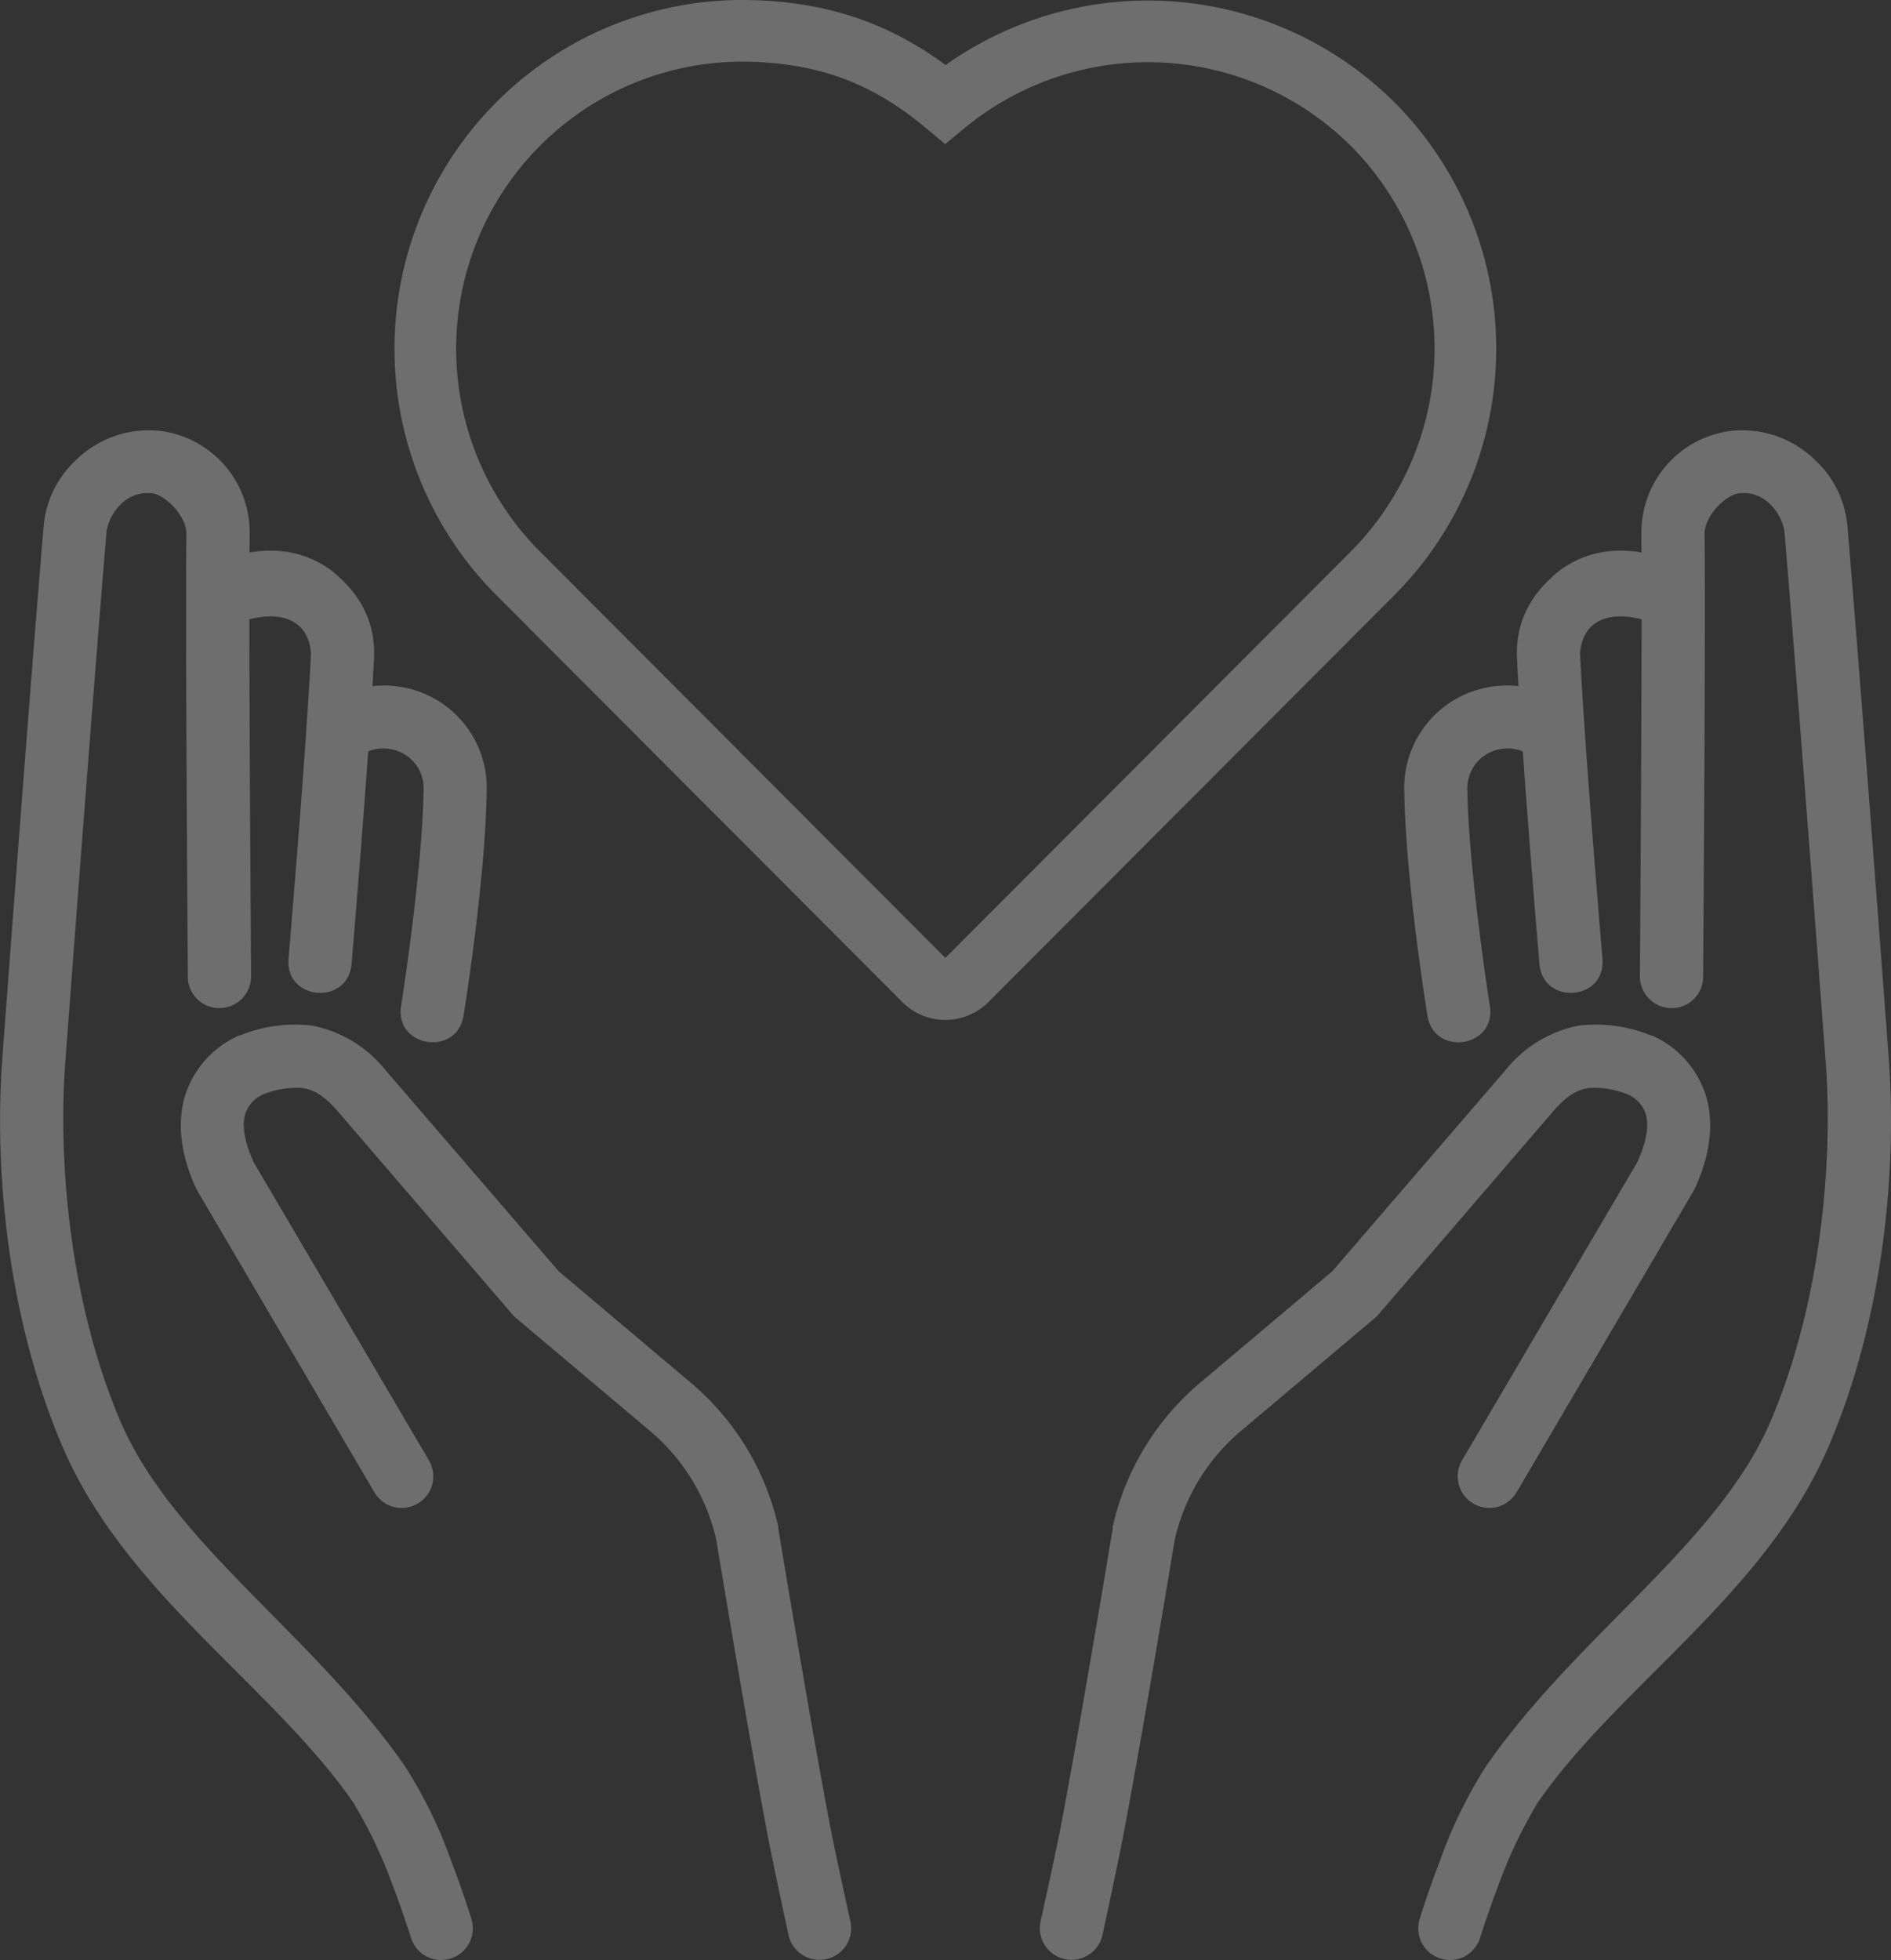
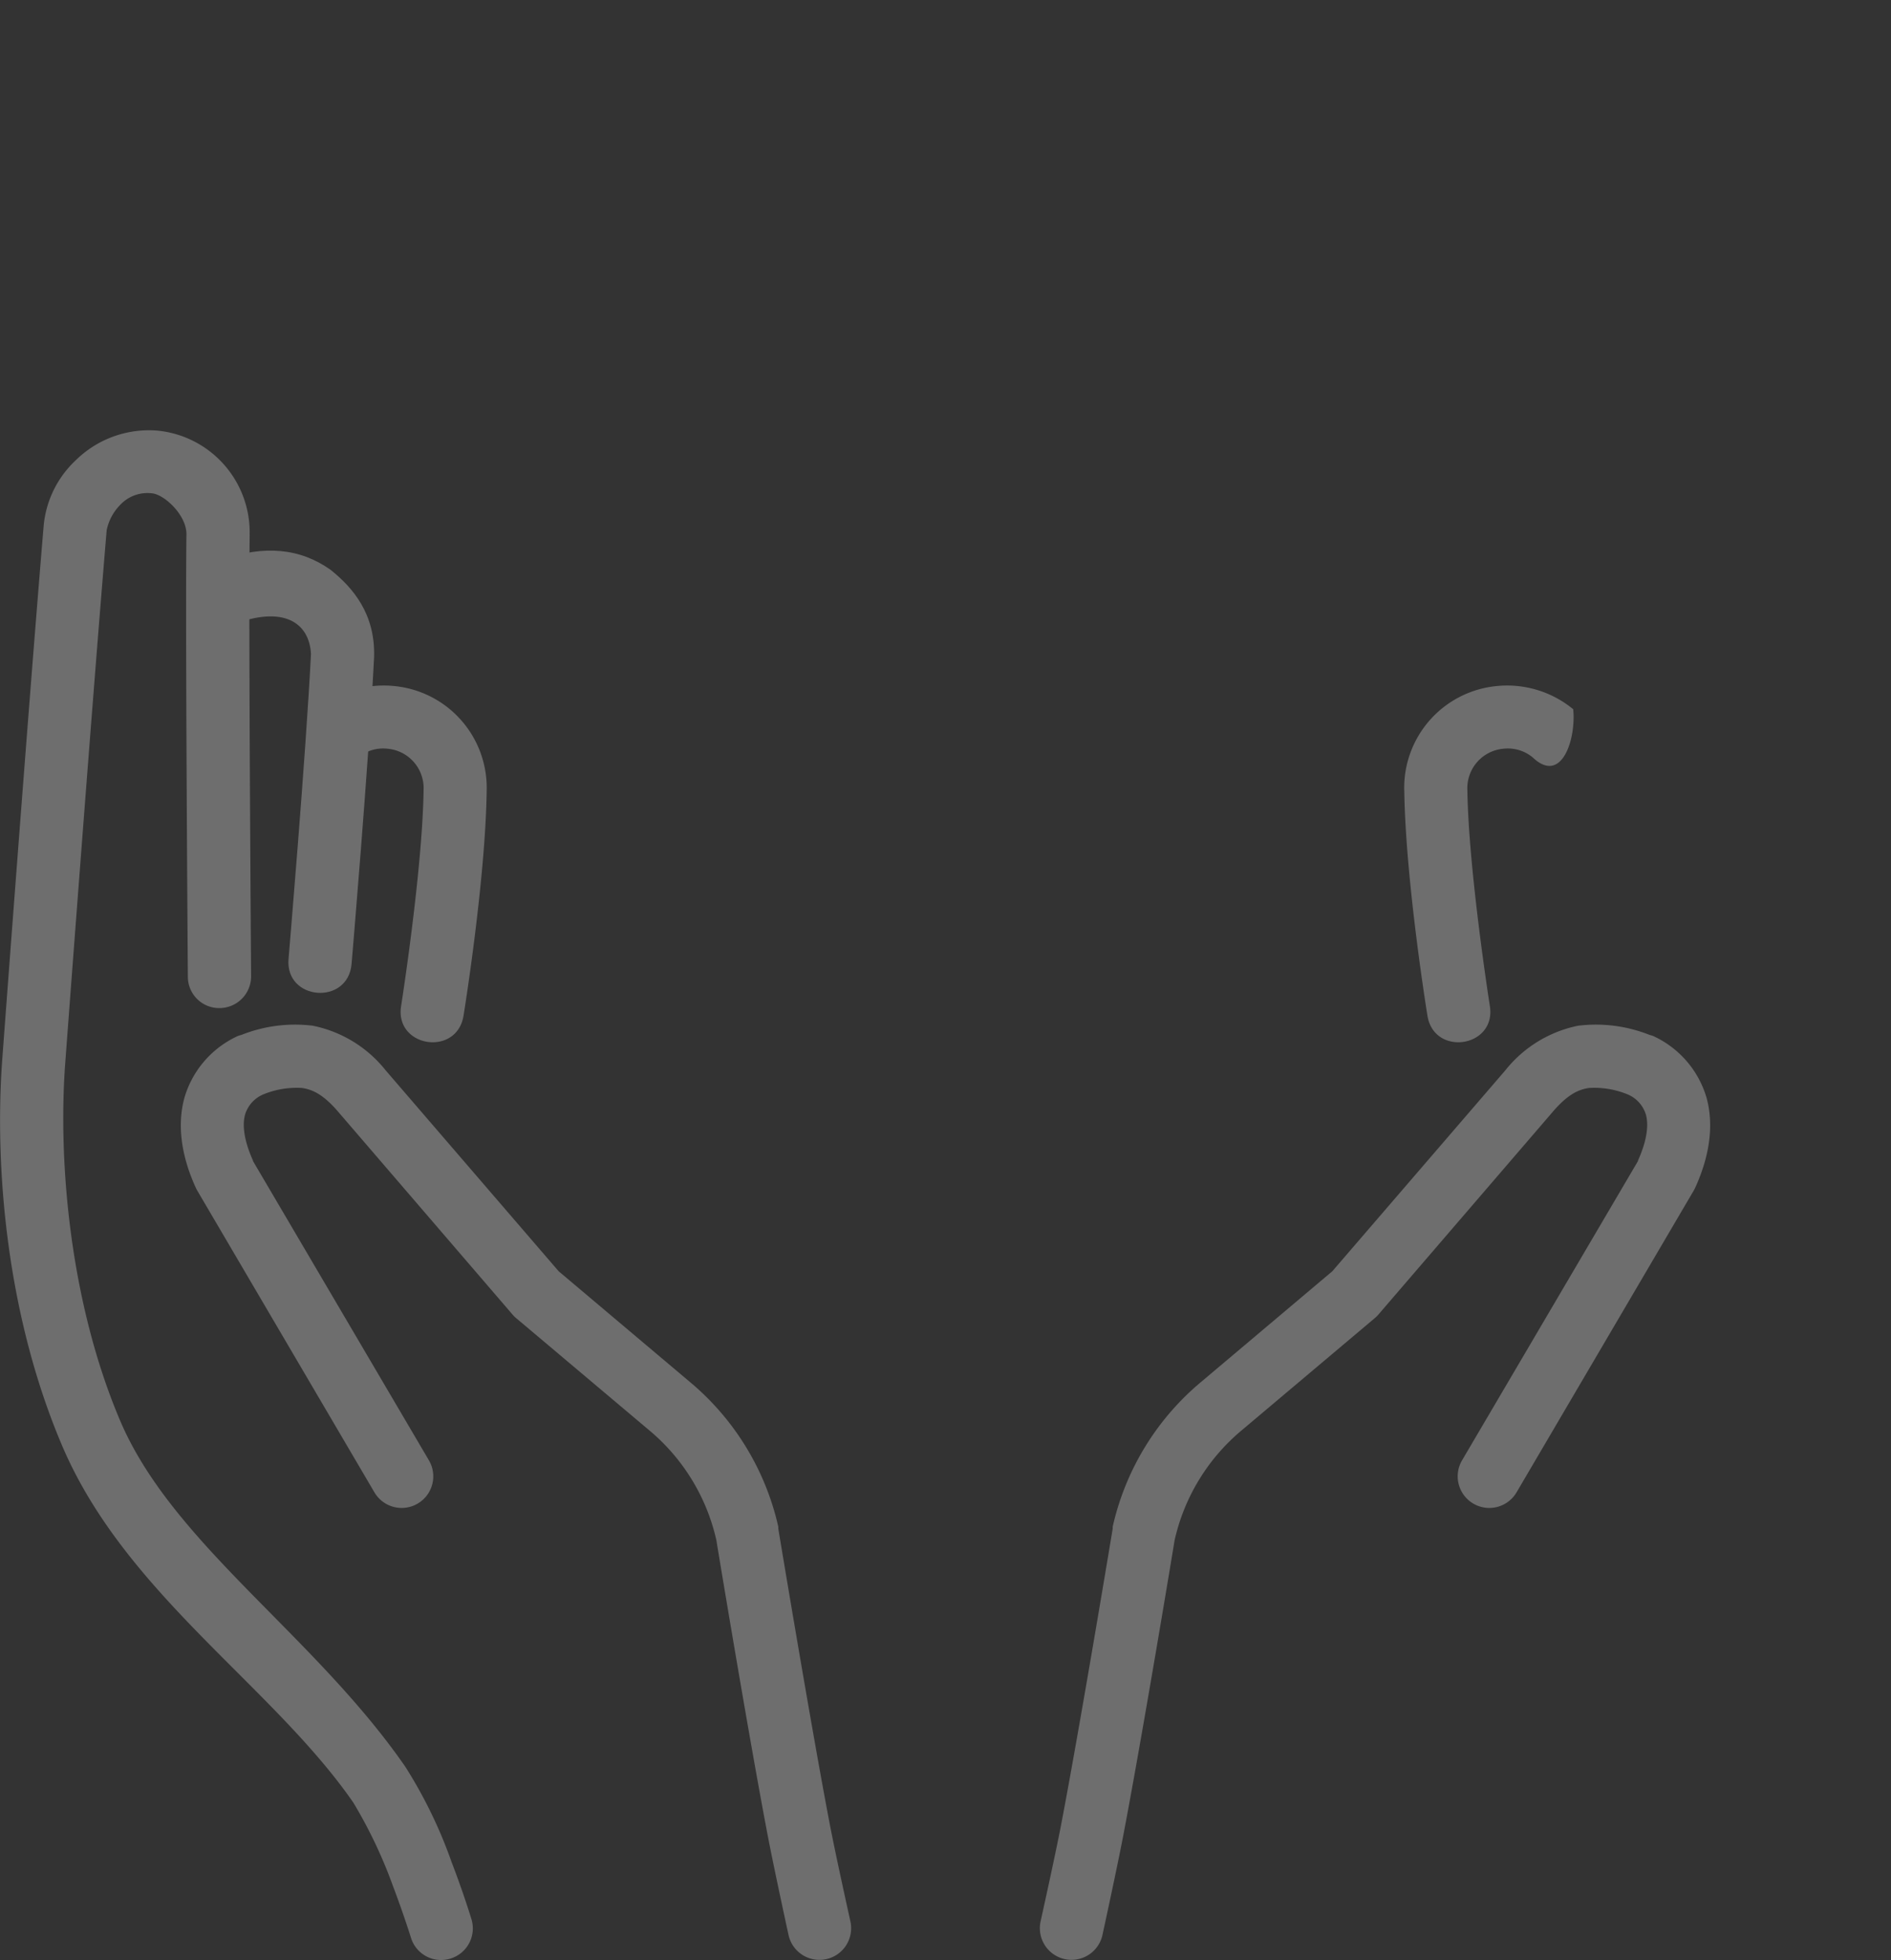
<svg xmlns="http://www.w3.org/2000/svg" width="245.308" height="254.241" viewBox="0 0 245.308 254.241">
  <rect x="0" y="0" width="245.308" height="254.241" fill="#333333" stroke="none" />
  <g id="Group_143" data-name="Group 143" transform="translate(109.499 -326.905)" opacity="0.29">
-     <path id="Path_545" data-name="Path 545" d="M-66.565,330.9A41.106,41.106,0,0,0-95.69,343.01a41.286,41.286,0,0,0,0,58.25l52.683,52.8a3.889,3.889,0,0,0,5.507,0l52.683-52.8a41.284,41.284,0,0,0,0-58.25A41.351,41.351,0,0,0-40.262,340.4c-6.782-5.646-14.554-9.434-26.3-9.5Z" transform="translate(53.39 0)" fill="none" stroke="#fff" stroke-width="8" />
    <path id="Path_546" data-name="Path 546" d="M-86.2,347.25c-.155,11.731-3,29.211-3,29.211-.856,5.375-8.957,4.139-8.1-1.236,0,0,2.769-17.562,2.917-28.049a5.137,5.137,0,0,0-4.661-5.324,5.065,5.065,0,0,0-3.835,1.143c-3.743,3.54-5.617-2.386-5.238-6.262a13.472,13.472,0,0,1,10.081-2.995A13.263,13.263,0,0,1-86.2,347.251Z" transform="translate(39.836 82.173)" fill="#fff" fill-rule="evenodd" />
    <path id="Path_547" data-name="Path 547" d="M-85.407,346.847c-.671,13.437-2.923,39.85-2.923,39.85-.464,5.423-8.64,4.772-8.178-.652,0,0,2.259-26.5,2.911-39.558-.216-4.057-3.583-6.394-10.293-3.743-5.6.955-6.636-6.649-1.261-8.494,5.518-1.9,10.123-1.486,14.089,1.319,2.914,2.334,5.8,5.7,5.654,11.279Z" transform="translate(24.439 65.242)" fill="#fff" fill-rule="evenodd" />
    <path id="Path_548" data-name="Path 548" d="M-77.11,346.144c-.155,11.1.185,57.252.185,57.252a4.114,4.114,0,0,1-4.06,4.139,4.068,4.068,0,0,1-4.144-4.017s-.342-45.862-.184-57.436c.031-2.457-2.834-5.172-4.486-5.321a4.835,4.835,0,0,0-4.1,1.493,6.555,6.555,0,0,0-1.762,3.291c-1.941,23.062-5.391,69.322-5.391,69.322-.921,12.8.665,30.932,7.123,46.15,6.79,16,25.13,27.774,37,44.911A60.633,60.633,0,0,1-50.9,518.354c1.561,4.052,2.562,7.372,2.562,7.372a4.092,4.092,0,0,1-2.724,5.1,4.085,4.085,0,0,1-5.119-2.686s-.949-3.061-2.392-6.861a61.078,61.078,0,0,0-5.1-10.7c-10.521-15.186-29.627-27.089-37.8-46.359-7.158-16.869-8.749-35.935-7.742-49.908,0,0,3.439-46.259,5.388-69.421a13.288,13.288,0,0,1,4.186-8.444,13.531,13.531,0,0,1,10.616-3.813,13.26,13.26,0,0,1,11.91,13.522Z" transform="translate(0 50.132)" fill="#fff" fill-rule="evenodd" />
    <path id="Path_549" data-name="Path 549" d="M-91.716,377.769a18.83,18.83,0,0,0-9.175,1.209,4.016,4.016,0,0,0-.423.124,12.742,12.742,0,0,0-6.942,7.967c-1,3.584-.414,7.62,1.45,11.71.056.124.118.245.185.362l23,39.174a4.1,4.1,0,0,0,5.614,1.448,4.1,4.1,0,0,0,1.448-5.613l-22.817-38.813v-.062c-1.27-2.825-1.366-4.76-1.026-5.976a4.143,4.143,0,0,1,2.476-2.655,11.321,11.321,0,0,1,4.949-.785c1.357.216,2.723.84,4.648,3.079L-65.7,415.256a4.066,4.066,0,0,0,.423.422l17.264,14.549a26,26,0,0,1,8.752,14.306c.031.247,4.222,25.6,6.7,38.511.837,4.344,2.655,12.676,2.655,12.676a4.108,4.108,0,0,0,4.889,3.139,4.108,4.108,0,0,0,3.14-4.889s-1.873-8.427-2.655-12.5c-2.435-12.685-6.7-38.45-6.7-38.45q0-.124,0-.247a34.278,34.278,0,0,0-11.529-18.833l-16.962-14.307-22.455-26.076a16.167,16.167,0,0,0-9.537-5.795ZM49.973,347.25c.155,11.731,3,29.211,3,29.211.856,5.375,8.957,4.139,8.1-1.236,0,0-2.769-17.562-2.918-28.049a5.137,5.137,0,0,1,4.661-5.324,5.064,5.064,0,0,1,3.835,1.143c3.743,3.54,5.618-2.386,5.238-6.262a13.473,13.473,0,0,0-10.081-2.995,13.263,13.263,0,0,0-11.841,13.514Z" transform="translate(22.697 82.173)" fill="#fff" fill-rule="evenodd" />
-     <path id="Path_550" data-name="Path 550" d="M-103.128,346.847c.671,13.437,2.924,39.85,2.924,39.85.463,5.423,8.64,4.772,8.177-.652,0,0-2.259-26.5-2.911-39.558.217-4.057,3.583-6.394,10.293-3.743,5.6.955,6.635-6.649,1.261-8.494-5.518-1.9-10.123-1.486-14.089,1.319-2.914,2.334-5.8,5.7-5.654,11.279Z" transform="translate(190.405 65.242)" fill="#fff" fill-rule="evenodd" />
-     <path id="Path_551" data-name="Path 551" d="M-74.6,346.144c.155,11.1-.185,57.252-.185,57.252a4.112,4.112,0,0,0,4.059,4.14,4.068,4.068,0,0,0,4.144-4.017s.344-45.863.186-57.437c-.031-2.457,2.834-5.172,4.486-5.321a4.835,4.835,0,0,1,4.1,1.493,6.559,6.559,0,0,1,1.762,3.291c1.941,23.062,5.391,69.322,5.391,69.322.921,12.8-.665,30.932-7.123,46.15-6.79,16-25.131,27.774-37,44.911a60.634,60.634,0,0,0-6.019,12.425c-1.561,4.052-2.562,7.372-2.562,7.372a4.091,4.091,0,0,0,2.724,5.1,4.085,4.085,0,0,0,5.119-2.686s.949-3.061,2.392-6.861a61.1,61.1,0,0,1,5.1-10.7c10.521-15.186,29.627-27.089,37.8-46.359,7.158-16.869,8.749-35.935,7.742-49.908,0,0-3.439-46.259-5.389-69.421a13.288,13.288,0,0,0-4.186-8.444,13.531,13.531,0,0,0-10.616-3.813,13.26,13.26,0,0,0-11.91,13.522Z" transform="translate(178.019 50.132)" fill="#fff" fill-rule="evenodd" />
    <path id="Path_552" data-name="Path 552" d="M-35.2,335.246a18.831,18.831,0,0,1,9.175,1.209,4.365,4.365,0,0,1,.423.123,12.747,12.747,0,0,1,6.942,7.968c1,3.584.414,7.62-1.449,11.71q-.084.185-.186.363l-23,39.174a4.1,4.1,0,0,1-5.614,1.448,4.1,4.1,0,0,1-1.448-5.613l22.817-38.813v-.062c1.27-2.825,1.366-4.76,1.026-5.976a4.143,4.143,0,0,0-2.476-2.655,11.321,11.321,0,0,0-4.949-.785c-1.357.216-2.723.84-4.648,3.079l-22.636,26.318a4.1,4.1,0,0,1-.423.422L-78.9,387.7a26,26,0,0,0-8.752,14.306c-.031.247-4.222,25.6-6.7,38.511-.838,4.344-2.655,12.676-2.655,12.676a4.108,4.108,0,0,1-4.888,3.139,4.108,4.108,0,0,1-3.14-4.889s1.873-8.427,2.655-12.5c2.435-12.685,6.7-38.45,6.7-38.45q0-.124,0-.247a34.279,34.279,0,0,1,11.529-18.833l16.962-14.306,22.455-26.076a16.168,16.168,0,0,1,9.537-5.795Z" transform="translate(130.525 124.696)" fill="#fff" fill-rule="evenodd" />
  </g>
</svg>